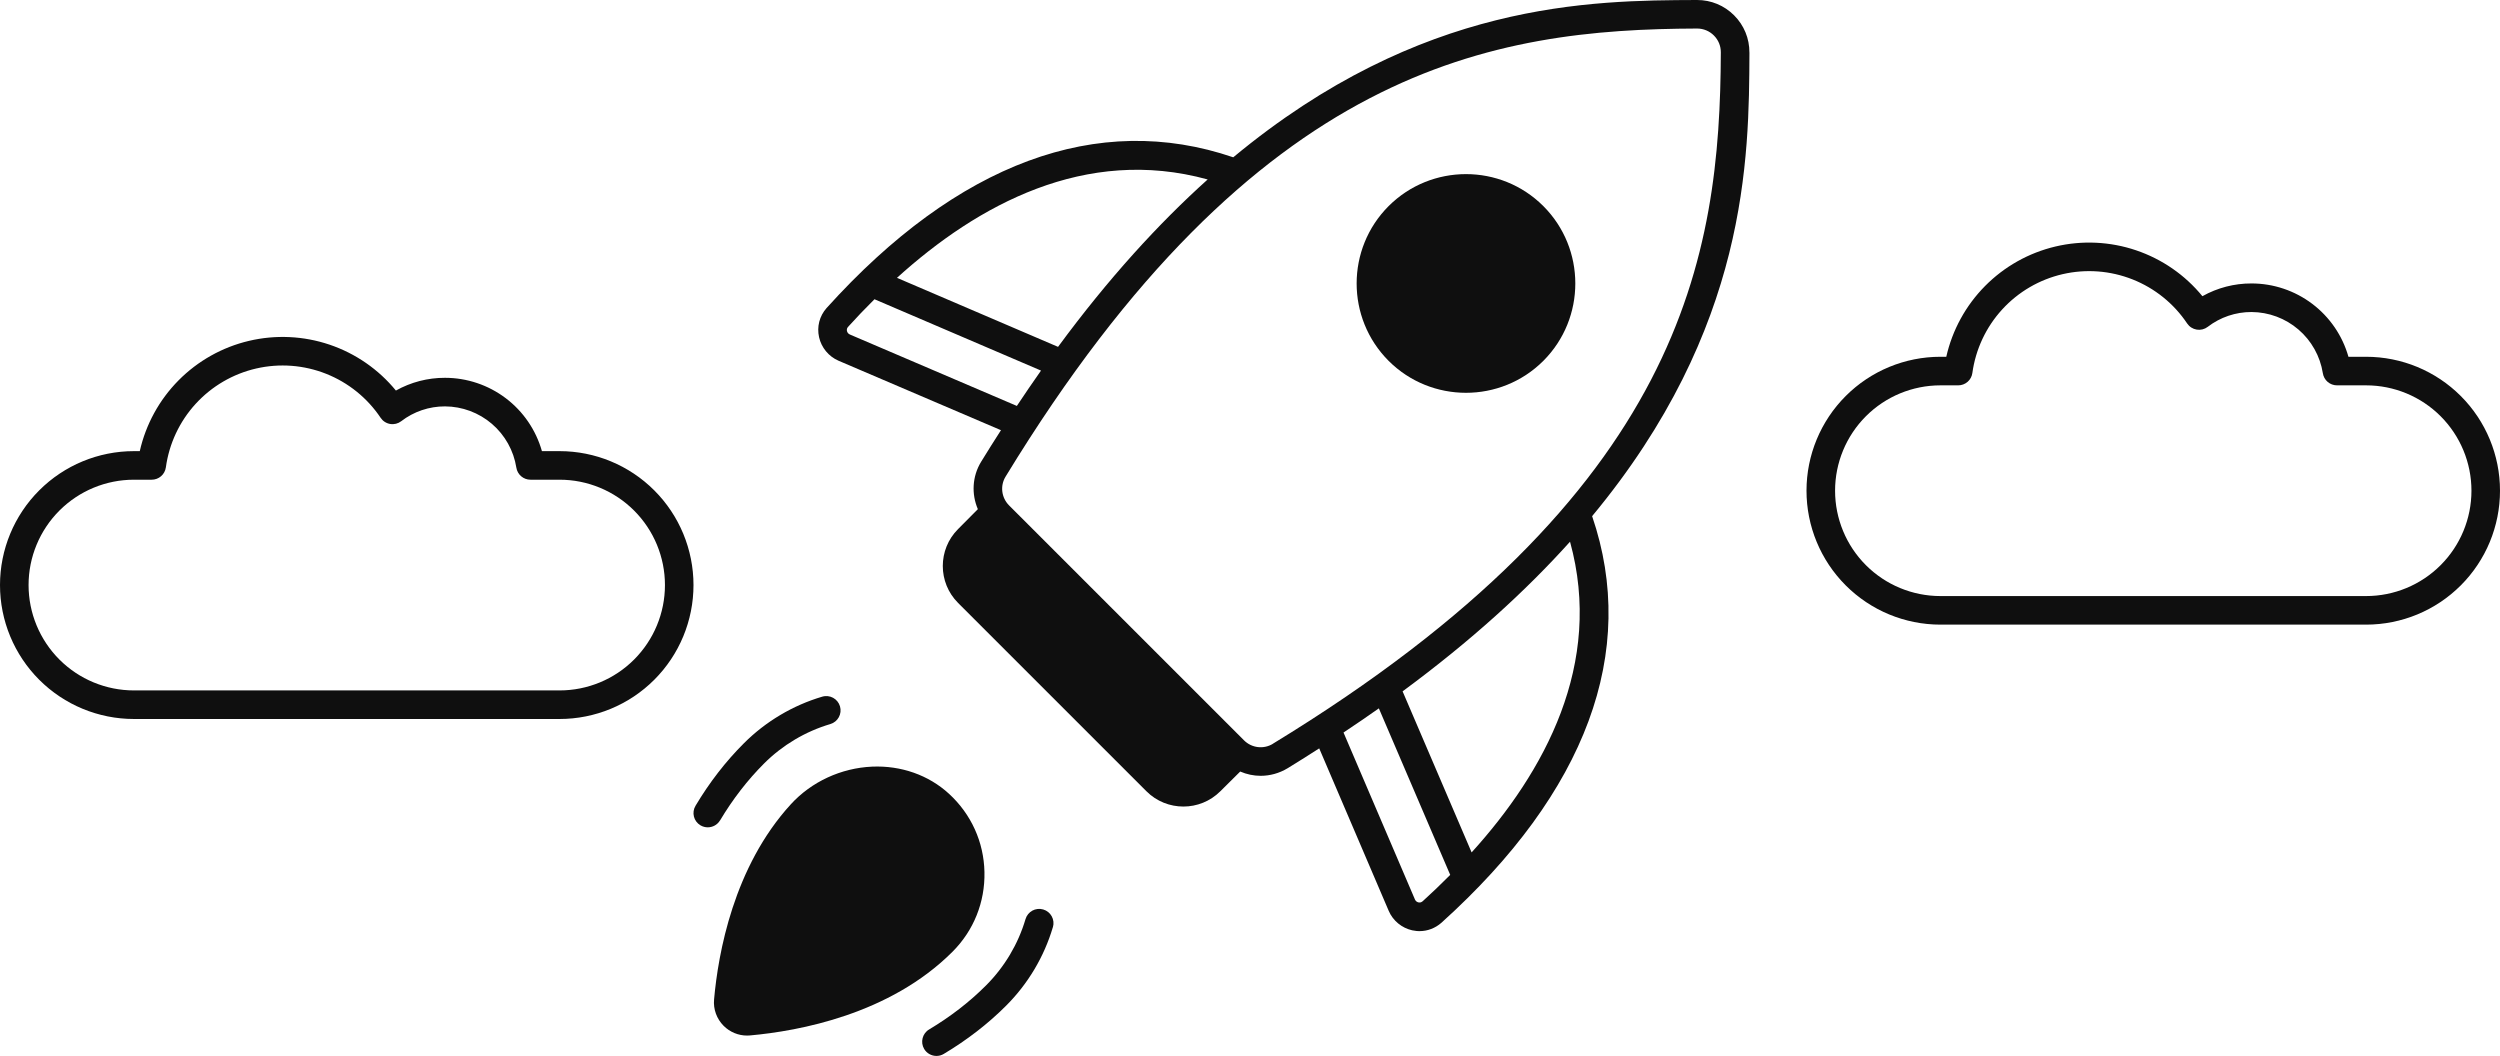
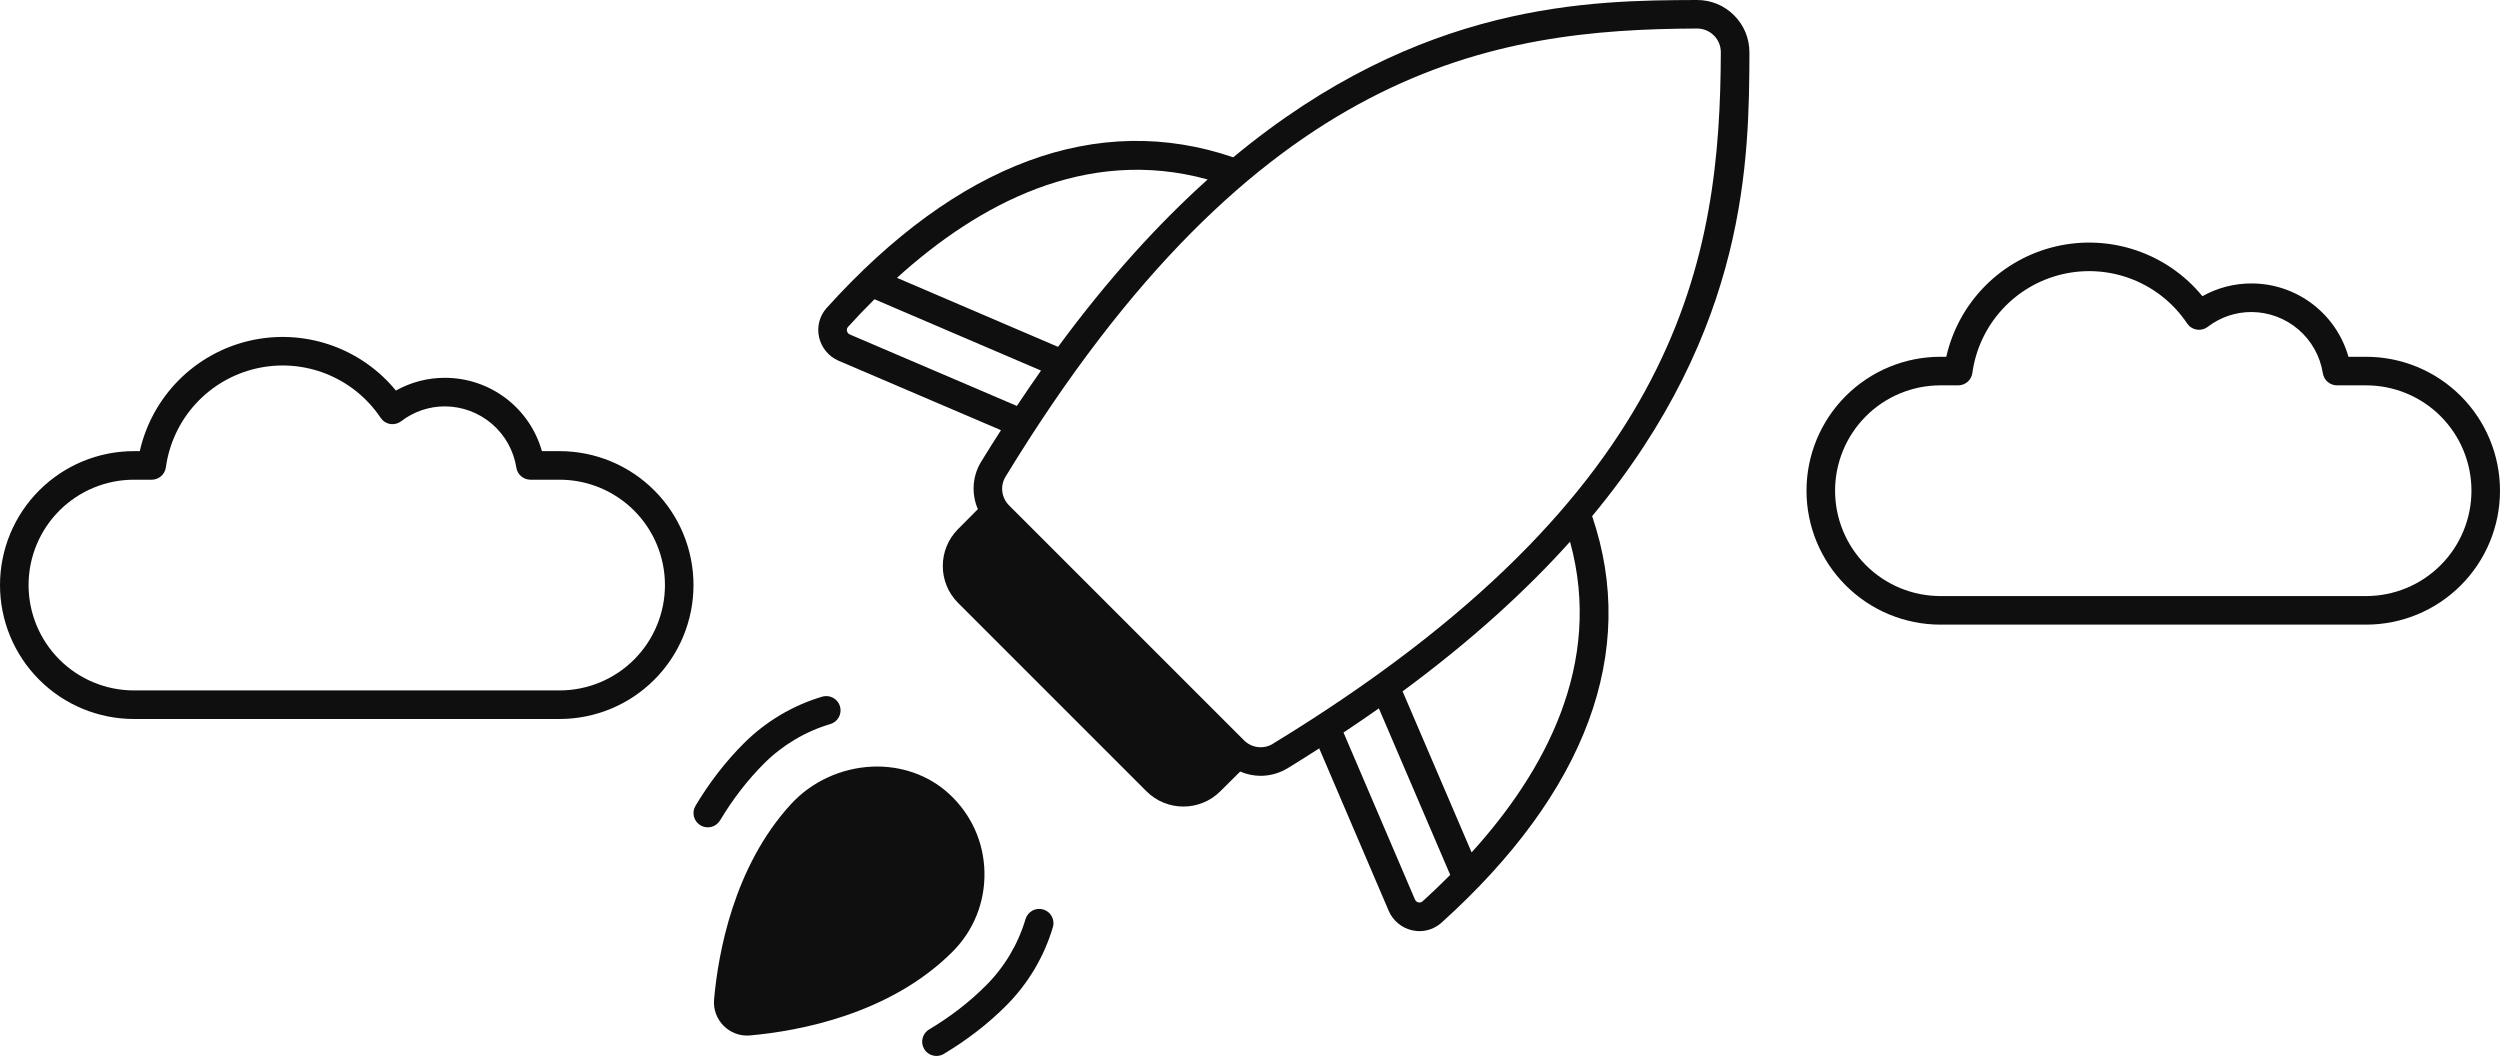
<svg xmlns="http://www.w3.org/2000/svg" width="1600" height="676" viewBox="0 0 1600 676" fill="none">
  <path d="M358.121 288.727H346.833C343.011 275.218 334.886 263.326 323.689 254.856C312.493 246.386 298.838 241.801 284.799 241.799C273.799 241.765 262.976 244.575 253.381 249.956C242.252 236.379 227.534 226.2 210.903 220.578C194.273 214.957 176.397 214.118 159.313 218.159C142.23 222.2 126.624 230.957 114.273 243.433C101.923 255.909 93.325 271.603 89.457 288.727H85.715C62.982 288.727 41.18 297.758 25.105 313.832C9.031 329.907 0 351.709 0 374.442C0 397.175 9.031 418.976 25.105 435.051C41.18 451.126 62.982 460.156 85.715 460.156H358.121C380.854 460.156 402.656 451.126 418.73 435.051C434.805 418.976 443.836 397.175 443.836 374.442C443.836 351.709 434.805 329.907 418.73 313.832C402.656 297.758 380.854 288.727 358.121 288.727ZM358.121 441.87H85.715C67.831 441.87 50.681 434.766 38.035 422.121C25.39 409.476 18.286 392.325 18.286 374.442C18.286 356.559 25.39 339.408 38.035 326.763C50.681 314.117 67.831 307.013 85.715 307.013H97.091C99.3 307.015 101.435 306.217 103.1 304.766C104.765 303.315 105.849 301.311 106.151 299.123C108.229 283.958 114.87 269.785 125.192 258.483C135.515 247.182 149.03 239.287 163.945 235.846C178.859 232.406 194.467 233.583 208.697 239.221C222.927 244.859 235.106 254.691 243.616 267.413C244.312 268.451 245.212 269.335 246.263 270.011C247.313 270.687 248.491 271.141 249.723 271.344C250.956 271.547 252.216 271.496 253.428 271.193C254.64 270.89 255.777 270.342 256.769 269.583C264.806 263.393 274.674 260.052 284.819 260.085C295.835 260.139 306.473 264.107 314.833 271.28C323.193 278.454 328.73 288.366 330.455 299.246C330.784 301.408 331.877 303.38 333.536 304.805C335.194 306.23 337.308 307.013 339.495 307.013H358.141C376.024 307.013 393.175 314.117 405.82 326.763C418.465 339.408 425.569 356.559 425.569 374.442C425.569 392.325 418.465 409.476 405.82 422.121C393.175 434.766 376.024 441.87 358.141 441.87H358.121Z" fill="#0F0F0F" />
-   <path d="M888.709 131.907C916.018 104.63 960.436 104.6 987.745 131.907C1015.02 159.214 1015.02 203.63 987.745 230.937C974.076 244.575 956.144 251.395 938.212 251.395C920.311 251.395 902.348 244.575 888.709 230.937C861.431 203.63 861.431 159.214 888.709 131.907Z" fill="#0F0F0F" />
  <path fill-rule="evenodd" clip-rule="evenodd" d="M1109.82 9.803C1116.18 16.165 1119.66 24.628 1119.62 33.639L1119.64 33.645C1119.36 101.47 1118.81 210.023 1018.96 330.337C1048.55 416.952 1015.36 506.848 922.509 590.565C918.521 594.065 913.619 595.922 908.504 595.922C908.173 595.922 907.841 595.914 907.509 595.897C907.178 595.881 906.848 595.857 906.517 595.825C905.623 595.738 904.724 595.597 903.816 595.405C897.148 593.913 891.516 589.286 888.807 583.015L844.298 478.958L842.688 479.984C836.59 483.874 830.493 487.763 824.113 491.652C818.724 494.91 812.757 496.523 806.82 496.523C802.346 496.523 797.9 495.58 793.729 493.784L780.974 506.448C774.459 512.932 765.935 516.189 757.38 516.189C748.794 516.189 740.239 512.932 733.724 506.417L613.163 385.862C600.133 372.832 600.133 351.645 613.163 338.615L625.828 325.86C621.688 316.209 622.175 304.915 627.929 295.508C632.161 288.568 636.392 281.931 640.624 275.326L536.625 230.849C530.323 228.108 525.695 222.477 524.203 215.81C522.711 209.112 524.447 202.324 528.983 197.18C612.789 104.267 702.666 71.084 789.277 100.675C909.62 0.822 1018.15 0.274 1085.98 0H1086.11C1095.09 0 1103.49 3.47 1109.82 9.803ZM677.153 221.989C709.422 178.152 741.51 143.082 772.898 114.862L772.929 114.861C694.712 93.336 625.607 131.117 574.065 177.816L677.153 221.989ZM542.069 211.848C542.19 212.427 542.617 213.523 543.896 214.071L650.787 259.795C655.932 252.032 661.108 244.483 666.252 237.176L559.665 191.512C553.729 197.419 548.005 203.385 542.647 209.321C542.218 209.822 542.041 210.374 541.999 210.881C541.994 210.943 541.991 211.003 541.989 211.063C541.987 211.165 541.99 211.264 541.997 211.359C542.001 211.424 542.008 211.488 542.016 211.549C542.03 211.654 542.048 211.754 542.069 211.848ZM796.159 473.804C801.091 478.736 808.672 479.649 814.609 476.057L814.544 476.054C1078.19 315.285 1100.81 163.346 1101.33 33.54C1101.36 29.431 1099.78 25.595 1096.88 22.703C1094.02 19.841 1090.19 18.258 1086.11 18.258H1086.05C956.265 18.78 804.318 41.428 643.573 305.03C639.951 310.936 640.895 318.547 645.826 323.479L796.159 473.804ZM907.798 577.526C908.498 577.679 909.472 577.679 910.386 576.887L910.416 576.886C916.322 571.558 922.258 565.835 928.134 559.93L882.468 453.348C875.161 458.493 867.612 463.668 859.848 468.813L905.606 575.76C906.154 577.039 907.31 577.405 907.798 577.526ZM897.66 442.456L941.834 545.539C988.566 494.024 1026.35 424.89 1004.82 346.684C976.602 378.069 941.5 410.156 897.66 442.456Z" fill="#0F0F0F" />
  <path d="M643.994 643.56C657.937 629.617 668.258 612.265 673.829 593.42H673.86C675.291 588.58 672.521 583.496 667.68 582.065C662.809 580.635 657.755 583.405 656.324 588.246C651.636 604.167 642.898 618.841 631.086 630.653C620.522 641.246 608.253 650.714 594.644 658.843C590.321 661.4 588.891 667.031 591.478 671.354C593.183 674.216 596.227 675.799 599.333 675.799C600.915 675.799 602.529 675.403 603.991 674.52C618.877 665.63 632.365 655.22 643.994 643.56Z" fill="#0F0F0F" />
  <path d="M452.957 529.491C456.062 529.491 459.107 527.908 460.811 525.047V525.108C468.94 511.5 478.408 499.231 489.003 488.637C500.816 476.826 515.489 468.119 531.412 463.4C536.252 461.969 539.023 456.885 537.592 452.045C536.161 447.205 531.107 444.434 526.237 445.865C507.392 451.436 490.039 461.756 476.095 475.698C464.435 487.328 454.023 500.783 445.133 515.7C442.545 520.024 443.946 525.625 448.299 528.212C449.761 529.065 451.374 529.491 452.957 529.491Z" fill="#0F0F0F" />
  <path d="M607.371 508.029C621.589 521.089 629.656 538.898 630.052 558.138L630.051 558.165C630.447 577.436 623.17 595.549 609.562 609.157C569.471 649.219 511.198 659.874 480.023 662.675C479.383 662.736 478.775 662.766 478.135 662.766C472.533 662.766 467.144 660.544 463.126 656.526C458.681 652.051 456.428 645.901 457.007 639.629C459.626 610.194 469.489 554.819 506.113 514.757C519.326 500.296 538.293 491.528 558.173 490.646C576.622 489.855 594.279 496.004 607.371 508.029Z" fill="#0F0F0F" />
  <path d="M1514.29 228.336H1503C1499.18 214.827 1491.05 202.934 1479.85 194.465C1468.66 185.995 1455 181.41 1440.96 181.408C1429.96 181.374 1419.14 184.183 1409.54 189.564C1398.42 175.987 1383.7 165.808 1367.07 160.187C1350.44 154.565 1332.56 153.727 1315.48 157.768C1298.39 161.809 1282.79 170.566 1270.44 183.042C1258.09 195.518 1249.49 211.212 1245.62 228.336H1241.88C1219.15 228.336 1197.34 237.367 1181.27 253.441C1165.19 269.516 1156.16 291.318 1156.16 314.051C1156.16 336.783 1165.19 358.585 1181.27 374.66C1197.34 390.734 1219.15 399.765 1241.88 399.765H1514.29C1537.02 399.765 1558.82 390.734 1574.89 374.66C1590.97 358.585 1600 336.783 1600 314.051C1600 291.318 1590.97 269.516 1574.89 253.441C1558.82 237.367 1537.02 228.336 1514.29 228.336ZM1514.29 381.479H1241.88C1224 381.479 1206.84 374.375 1194.2 361.73C1181.55 349.084 1174.45 331.934 1174.45 314.051C1174.45 296.167 1181.55 279.017 1194.2 266.371C1206.84 253.726 1224 246.622 1241.88 246.622H1253.26C1255.46 246.624 1257.6 245.825 1259.26 244.375C1260.93 242.924 1262.01 240.919 1262.31 238.732C1264.39 223.567 1271.03 209.393 1281.36 198.092C1291.68 186.79 1305.19 178.895 1320.11 175.455C1335.02 172.015 1350.63 173.192 1364.86 178.83C1379.09 184.468 1391.27 194.3 1399.78 207.022C1400.48 208.06 1401.38 208.944 1402.43 209.62C1403.48 210.296 1404.65 210.749 1405.89 210.953C1407.12 211.156 1408.38 211.105 1409.59 210.802C1410.8 210.499 1411.94 209.951 1412.93 209.192C1420.97 203.002 1430.84 199.66 1440.98 199.694C1452 199.747 1462.64 203.715 1471 210.889C1479.36 218.063 1484.89 227.975 1486.62 238.855C1486.95 241.017 1488.04 242.989 1489.7 244.414C1491.36 245.839 1493.47 246.622 1495.66 246.622H1514.3C1532.19 246.622 1549.34 253.726 1561.98 266.371C1574.63 279.017 1581.73 296.167 1581.73 314.051C1581.73 331.934 1574.63 349.084 1561.98 361.73C1549.34 374.375 1532.19 381.479 1514.3 381.479H1514.29Z" fill="#0F0F0F" />
</svg>